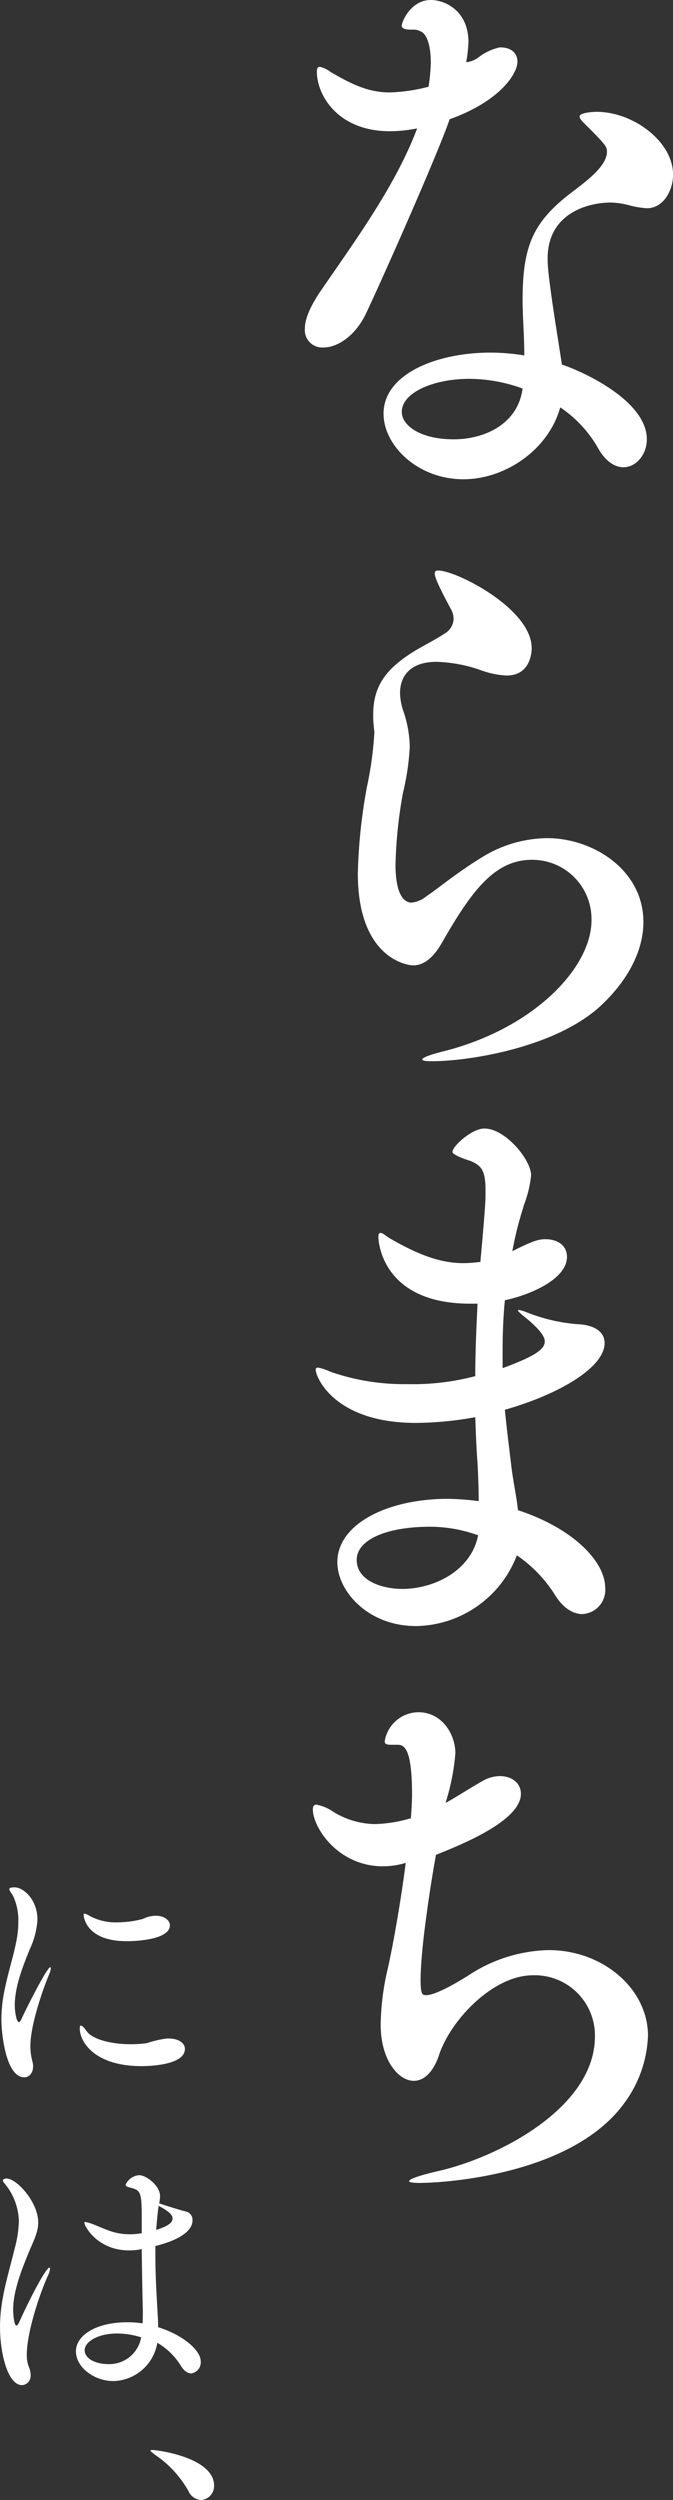
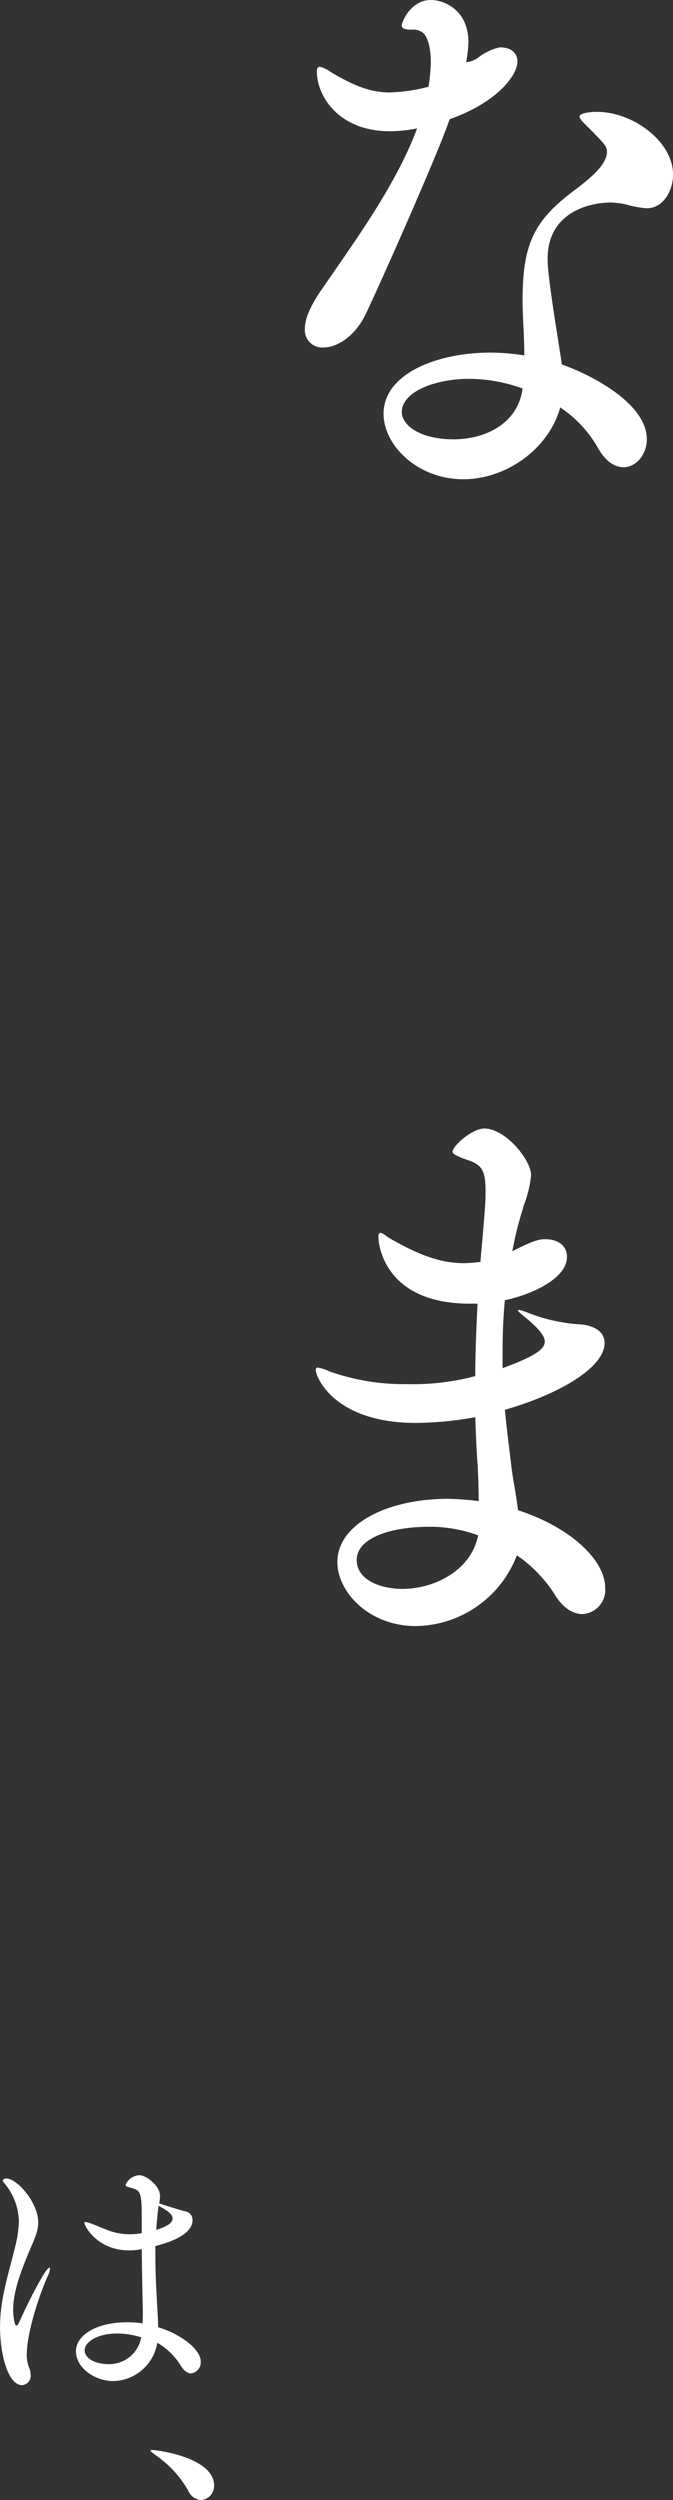
<svg xmlns="http://www.w3.org/2000/svg" width="97.622" height="362.223" viewBox="0 0 97.622 362.223">
  <rect x="0" y="0" width="97.622" height="362.223" fill="#333333" stroke="none" />
  <g transform="translate(-256.886 -69.629)">
-     <path d="M261.381,368.023a21.794,21.794,0,0,1,.4-4c.514-2.693,1.347-5.149,1.781-7.446a13.854,13.854,0,0,0,.278-2.732,8.172,8.172,0,0,0-.752-3.764c-.238-.435-.555-.791-.555-.988s.2-.278.792-.278c1.227,0,3.288,1.743,3.288,4.674a11.591,11.591,0,0,1-1.109,4.277c-.99,2.455-2.179,5.426-2.179,8.119,0,.911.237,2.455.6,2.455.118,0,.276-.2.435-.594.99-2.1,3.683-7.367,4.12-7.367.038,0,.079.08.079.158a2.974,2.974,0,0,1-.278.951c-.554,1.307-2.692,6.97-2.692,10.337a8.507,8.507,0,0,0,.276,2.139,2.97,2.97,0,0,1,.119.791c0,.99-.594,1.585-1.268,1.585-2.693,0-3.326-6.377-3.326-8.317m24.239,2.693c1.544,0,2.376.713,2.376,1.5,0,2.456-5.585,2.5-6.3,2.5-6.812,0-8.952-3.525-8.952-5.465,0-.278.04-.4.159-.4.2,0,.475.277.832.792.792,1.149,3.445,1.9,6.375,1.9a16.055,16.055,0,0,0,2.376-.157,14.607,14.607,0,0,1,2.932-.674Zm-6.06-14.1c-5.941,0-6.257-3.564-6.257-3.842,0-.118.039-.158.158-.158a2.768,2.768,0,0,1,.751.357,7.912,7.912,0,0,0,4.04.911,14.641,14.641,0,0,0,3.288-.4c.514-.119.949-.4,1.465-.475a5.451,5.451,0,0,1,.753-.08c1.268,0,2.059.673,2.059,1.386,0,1.942-4.316,2.3-6.257,2.3" transform="translate(-4.297 -5.734)" fill="#fff" />
    <path d="M262.131,391.7c1.465,0,4.593,3.406,4.593,6.375,0,1.465-.712,2.693-1.5,4.635-1.069,2.613-2.138,5.466-2.138,8,0,.514.119,2.3.475,2.3.119,0,.238-.158.436-.555.871-2.019,3.762-7.842,4.357-7.842.079,0,.079.039.079.119a2.844,2.844,0,0,1-.317,1.069c-1.346,3.01-3.05,8.357-3.05,11.406a4.89,4.89,0,0,0,.277,1.743,2.858,2.858,0,0,1,.277,1.188,1.342,1.342,0,0,1-1.228,1.5c-2.1,0-3.208-4.635-3.208-8.436,0-4.039,1.227-7.644,2.139-11.407a16.778,16.778,0,0,0,.594-3.841,8.835,8.835,0,0,0-1.981-5.426c-.2-.238-.357-.436-.357-.594a.665.665,0,0,1,.556-.237m21.584,11.247c0,3.09.2,5.941.317,8.238.04.634.08,1.346.08,2.06,3.486,1.07,6.179,3.288,6.179,4.951a1.613,1.613,0,0,1-1.387,1.743c-.474,0-1.03-.318-1.544-1.188a9.728,9.728,0,0,0-3.366-3.248,6.619,6.619,0,0,1-6.377,5.544c-2.732,0-5.425-1.941-5.425-4.317,0-2.218,2.772-4.2,7.446-4.2a14.22,14.22,0,0,1,2.217.158c.04-.633.04-1.188.04-1.7-.04-1.7-.119-5.426-.158-9.07l-.317.08a9.7,9.7,0,0,1-1.5.119c-4.634,0-6.5-3.525-6.5-4a.1.1,0,0,1,.119-.119,4.931,4.931,0,0,1,.989.277c.872.317,2.139.911,2.971,1.148a9.022,9.022,0,0,0,2.494.358,9.778,9.778,0,0,0,1.743-.159V397.2c0-3.6-.237-3.8-1.584-4.158-.436-.119-.753-.2-.753-.437a2.3,2.3,0,0,1,1.981-1.386c1.03,0,3.01,1.545,3.01,3.011a5.553,5.553,0,0,1-.119,1.069c.318.119,3.287,1.069,3.763,1.149a1.258,1.258,0,0,1,1.068,1.307c0,1.148-1.107,2.653-5.386,3.723Zm-5.585,11.21c-2.731,0-4.673,1.188-4.673,2.416,0,1.267,1.664,2.019,3.406,2.019a4.692,4.692,0,0,0,4.792-3.881,11.72,11.72,0,0,0-3.525-.554m5.7-15.011c2.179-.674,2.376-1.268,2.376-1.663,0-.476-.435-.99-2.019-1.823,0,.08-.119.436-.357,3.486" transform="translate(-4.294 -6.432)" fill="#fff" />
    <path d="M288.834,437.562a15.5,15.5,0,0,0-4.713-5.109c-.4-.318-.753-.555-.753-.674,0-.039.08-.079.278-.079.792,0,8.95,1.108,8.95,5.148a2.029,2.029,0,0,1-1.9,2.1,2.192,2.192,0,0,1-1.862-1.387" transform="translate(-4.658 -7.097)" fill="#fff" />
    <path d="M336.976,79.721c0,1.819-2.646,5.786-9.838,8.348-1.488,4.464-9.341,22.237-12.069,28.024-1.571,3.389-4.216,5.042-6.2,5.042a2.518,2.518,0,0,1-2.727-2.727c0-1.323.662-2.976,2.066-5.125,4.795-7.026,11.077-15.458,14.218-23.89a20,20,0,0,1-3.968.413c-7.44,0-10.58-5.125-10.58-8.679,0-.414.165-.662.412-.662a4.2,4.2,0,0,1,1.571.745c3.224,1.9,5.622,2.975,8.6,2.975a24.652,24.652,0,0,0,5.621-.826,27.243,27.243,0,0,0,.33-3.472c0-2.481-.578-4.217-1.488-4.547a1.968,1.968,0,0,0-1.157-.248c-.578,0-1.571,0-1.571-.578s1.323-3.72,4.216-3.72c1.985,0,5.456,1.488,5.456,6.117a19.425,19.425,0,0,1-.33,2.894,3.47,3.47,0,0,0,1.737-.661,7.764,7.764,0,0,1,3.141-1.489c2.233,0,2.563,1.406,2.563,2.067m18.764,21.245a13.467,13.467,0,0,1-2.811-.5,11.191,11.191,0,0,0-2.4-.33c-3.473,0-9.176,1.653-9.176,8.1,0,.909,0,2.314,1.57,12.151l.5,3.224c3.225,1.074,12.318,5.291,12.318,10.829,0,2.232-1.572,4.05-3.39,4.05-1.239,0-2.645-.826-3.8-2.976a17.554,17.554,0,0,0-5.373-5.7c-1.652,6.034-7.853,10.416-14.052,10.416-6.613,0-11.573-4.877-11.573-9.506,0-5.7,7.6-8.845,15.539-8.845a31.474,31.474,0,0,1,4.877.413c0-2.81-.248-5.621-.248-8.018,0-8.184,1.654-11.574,7.688-16.037,1.819-1.406,4.547-3.472,4.547-5.456,0-.662-.083-.91-2.563-3.389-.826-.826-1.406-1.323-1.406-1.736,0-.5,1.736-.661,2.48-.661,5.291,0,11.077,4.3,11.077,9.093,0,2.314-1.4,4.877-3.8,4.877m-25.792,24.716c-4.96,0-9.754,1.9-9.754,4.795,0,1.984,2.727,3.968,7.521,3.968,4.631,0,9.343-2.314,10-7.357a22.65,22.65,0,0,0-7.77-1.406" transform="translate(-5.033 -1.164)" fill="#fff" />
-     <path d="M324.7,225.931c-.909,0-1.405-.083-1.405-.248,0-.248.992-.661,2.977-1.158,13.226-3.307,21.574-12.151,21.574-19.012a8.585,8.585,0,0,0-8.68-8.763c-5.621,0-9.01,5.043-13.143,12.234-1.24,2.066-2.562,3.058-4.05,3.058-1.074,0-8.019-1.239-8.019-13.309a77.885,77.885,0,0,1,1.323-12.565,51.416,51.416,0,0,0,1.075-7.853c0-.33-.083-.662-.083-.909a12.226,12.226,0,0,1-.083-1.737c0-4.133,1.9-6.612,5.869-9.093,1.488-.909,3.058-1.652,4.547-2.645a2.516,2.516,0,0,0,1.238-2.066,2.91,2.91,0,0,0-.413-1.488c-1.735-3.224-2.314-4.547-2.314-5.125,0-.33.165-.413.5-.413,2.645,0,13.556,5.538,13.556,11.242,0,.745-.248,3.969-3.637,3.969a12.628,12.628,0,0,1-3.884-.827,21.192,21.192,0,0,0-6.283-1.158c-3.555,0-5.291,1.819-5.291,4.547a8.637,8.637,0,0,0,.5,2.645,16.746,16.746,0,0,1,.91,5.125,36.251,36.251,0,0,1-.992,6.7,66.331,66.331,0,0,0-1.075,10.332c0,5.208,1.737,5.538,2.315,5.538a3.914,3.914,0,0,0,2.149-.909c1.984-1.323,4.133-3.224,8.018-5.621a18.28,18.28,0,0,1,9.507-2.811c6.7,0,13.97,4.63,13.97,12.152,0,3.885-1.985,8.183-6.118,12.069-6.531,6.117-19.178,8.1-24.552,8.1" transform="translate(-5.161 -2.546)" fill="#fff" />
    <path d="M349.731,303.585a3.5,3.5,0,0,1-3.307,3.8c-1.322,0-2.811-.826-4.05-2.893a19.581,19.581,0,0,0-5.456-5.622,15.917,15.917,0,0,1-14.632,10.251c-6.943,0-11.406-5.043-11.406-9.258,0-5.538,7.274-9.176,16.036-9.176a40.364,40.364,0,0,1,4.465.331c0-1.9-.083-4.05-.166-5.457-.165-2.149-.248-4.381-.33-6.7l-1.488.249a50.533,50.533,0,0,1-7.11.578c-11.9,0-14.548-6.7-14.548-7.687a.3.3,0,0,1,.33-.33,7.044,7.044,0,0,1,1.736.578,32.261,32.261,0,0,0,11.16,1.819,35.492,35.492,0,0,0,9.919-1.157c0-3.473.165-7.027.33-10.5H330.14c-12.648,0-13.309-8.845-13.309-9.671,0-.414.083-.579.33-.579.33,0,.826.5,1.405.827,4.3,2.48,7.441,3.554,10.664,3.554a20.311,20.311,0,0,0,2.233-.165h.164c.744-8.183.744-9.092.744-9.837v-.579c0-2.81-.578-3.554-2.149-4.216-.248-.083-2.646-.826-2.646-1.323,0-.826,2.811-3.388,4.63-3.388,3.059,0,6.779,4.546,6.779,6.779a16.549,16.549,0,0,1-1.075,4.381c-.083.413-.413,1.322-.5,1.736-.5,1.653-.826,3.224-1.157,4.876,2.976-1.487,3.8-1.735,4.794-1.735,1.9,0,3.141.991,3.141,2.562,0,3.141-5.125,5.456-9.01,6.283-.248,2.561-.33,5.042-.33,7.521v2.315c5.208-1.9,6.117-2.894,6.117-3.885s-1.487-2.4-3.141-3.721q-.744-.62-.744-.744c0-.083.083-.083.165-.083a6.532,6.532,0,0,1,1.074.33,25.278,25.278,0,0,0,7.358,1.736c2.562.083,3.968,1.158,3.968,2.728,0,3.472-6.366,7.357-14.466,9.671.248,2.562.578,5.207.91,7.936.248,2.231.744,4.381.991,6.612,7.854,2.563,12.648,7.357,12.648,11.242m-25.378-8.845c-6.366,0-10.664,1.9-10.664,4.795,0,3.058,3.72,4.216,6.613,4.216,4.629,0,10-2.645,11-7.77a20.546,20.546,0,0,0-6.945-1.24" transform="translate(-5.059 -3.897)" fill="#fff" />
-     <path d="M322.941,391.22c-1.075,0-1.653-.083-1.653-.248,0-.331,1.406-.827,4.629-1.571,8.6-2.066,22.32-9.176,22.32-19.426a8.729,8.729,0,0,0-9.009-8.845c-5.787,0-11.988,6.531-13.641,11.656-.826,2.4-2.148,3.637-3.637,3.637-2.149,0-4.795-2.893-4.795-8.183a37.826,37.826,0,0,1,1.076-8.268c.744-3.388,1.819-9.341,2.562-15.126a11.462,11.462,0,0,1-3.307.495c-6.531,0-10.168-5.62-10.168-8.266,0-.413.166-.661.5-.661a5.961,5.961,0,0,1,2.4.991,11.872,11.872,0,0,0,6.033,1.82,19.653,19.653,0,0,0,5.208-.827h.083c.083-1.24.165-2.4.165-3.472,0-6.7-1.158-7.192-2.066-7.192h-.909c-.661,0-.992-.083-.992-.5a5,5,0,0,1,4.877-4.216c3.472,0,5.373,3.223,5.373,5.952a32.23,32.23,0,0,1-1.323,6.86l-.083.33c1.9-1.073,3.8-2.313,5.291-3.141a5.068,5.068,0,0,1,2.563-.745c1.735,0,3.058.992,3.058,2.563,0,3.968-8.844,7.44-12.317,8.845-.5,2.645-2.232,13.143-2.232,18.1,0,2.149.248,2.232.827,2.232.991,0,3.306-1.074,6.282-2.976a21.923,21.923,0,0,1,11.49-3.554c7.854,0,14.384,5.621,14.384,12.4a17.416,17.416,0,0,1-3.306,9.589c-7.606,10.746-26.7,11.739-29.677,11.739" transform="translate(-5.052 -5.31)" fill="#fff" />
  </g>
</svg>